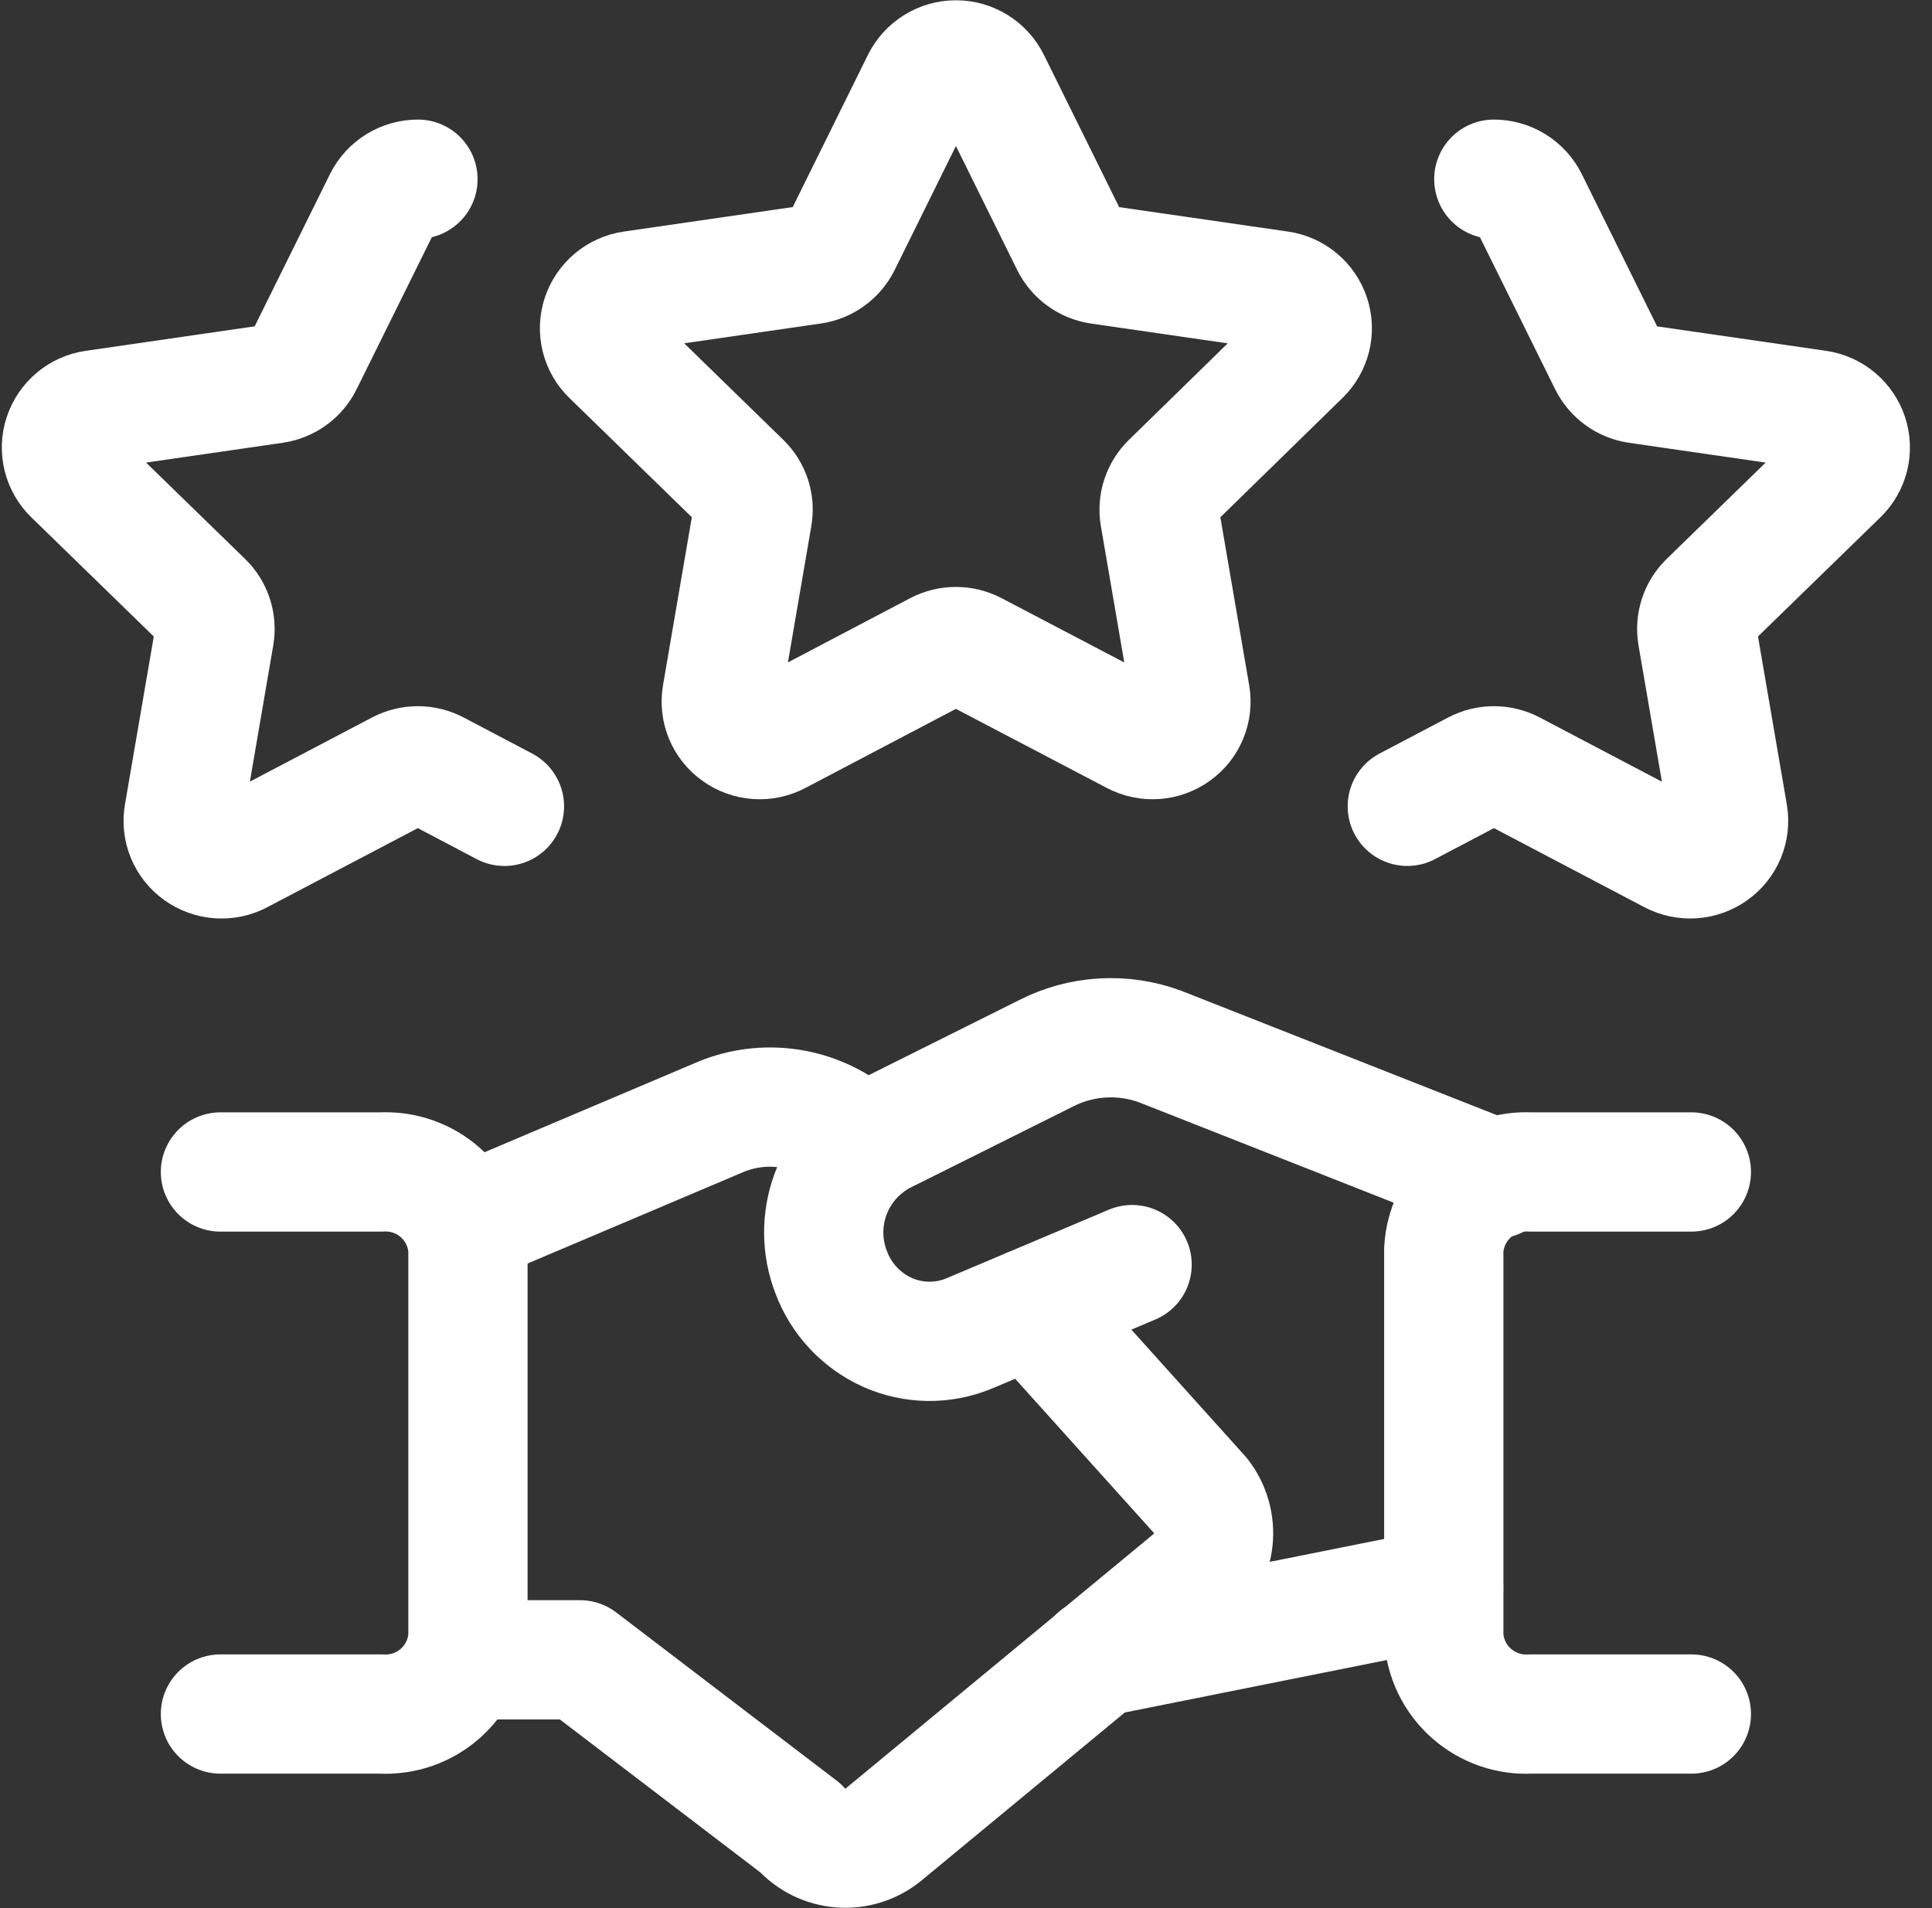
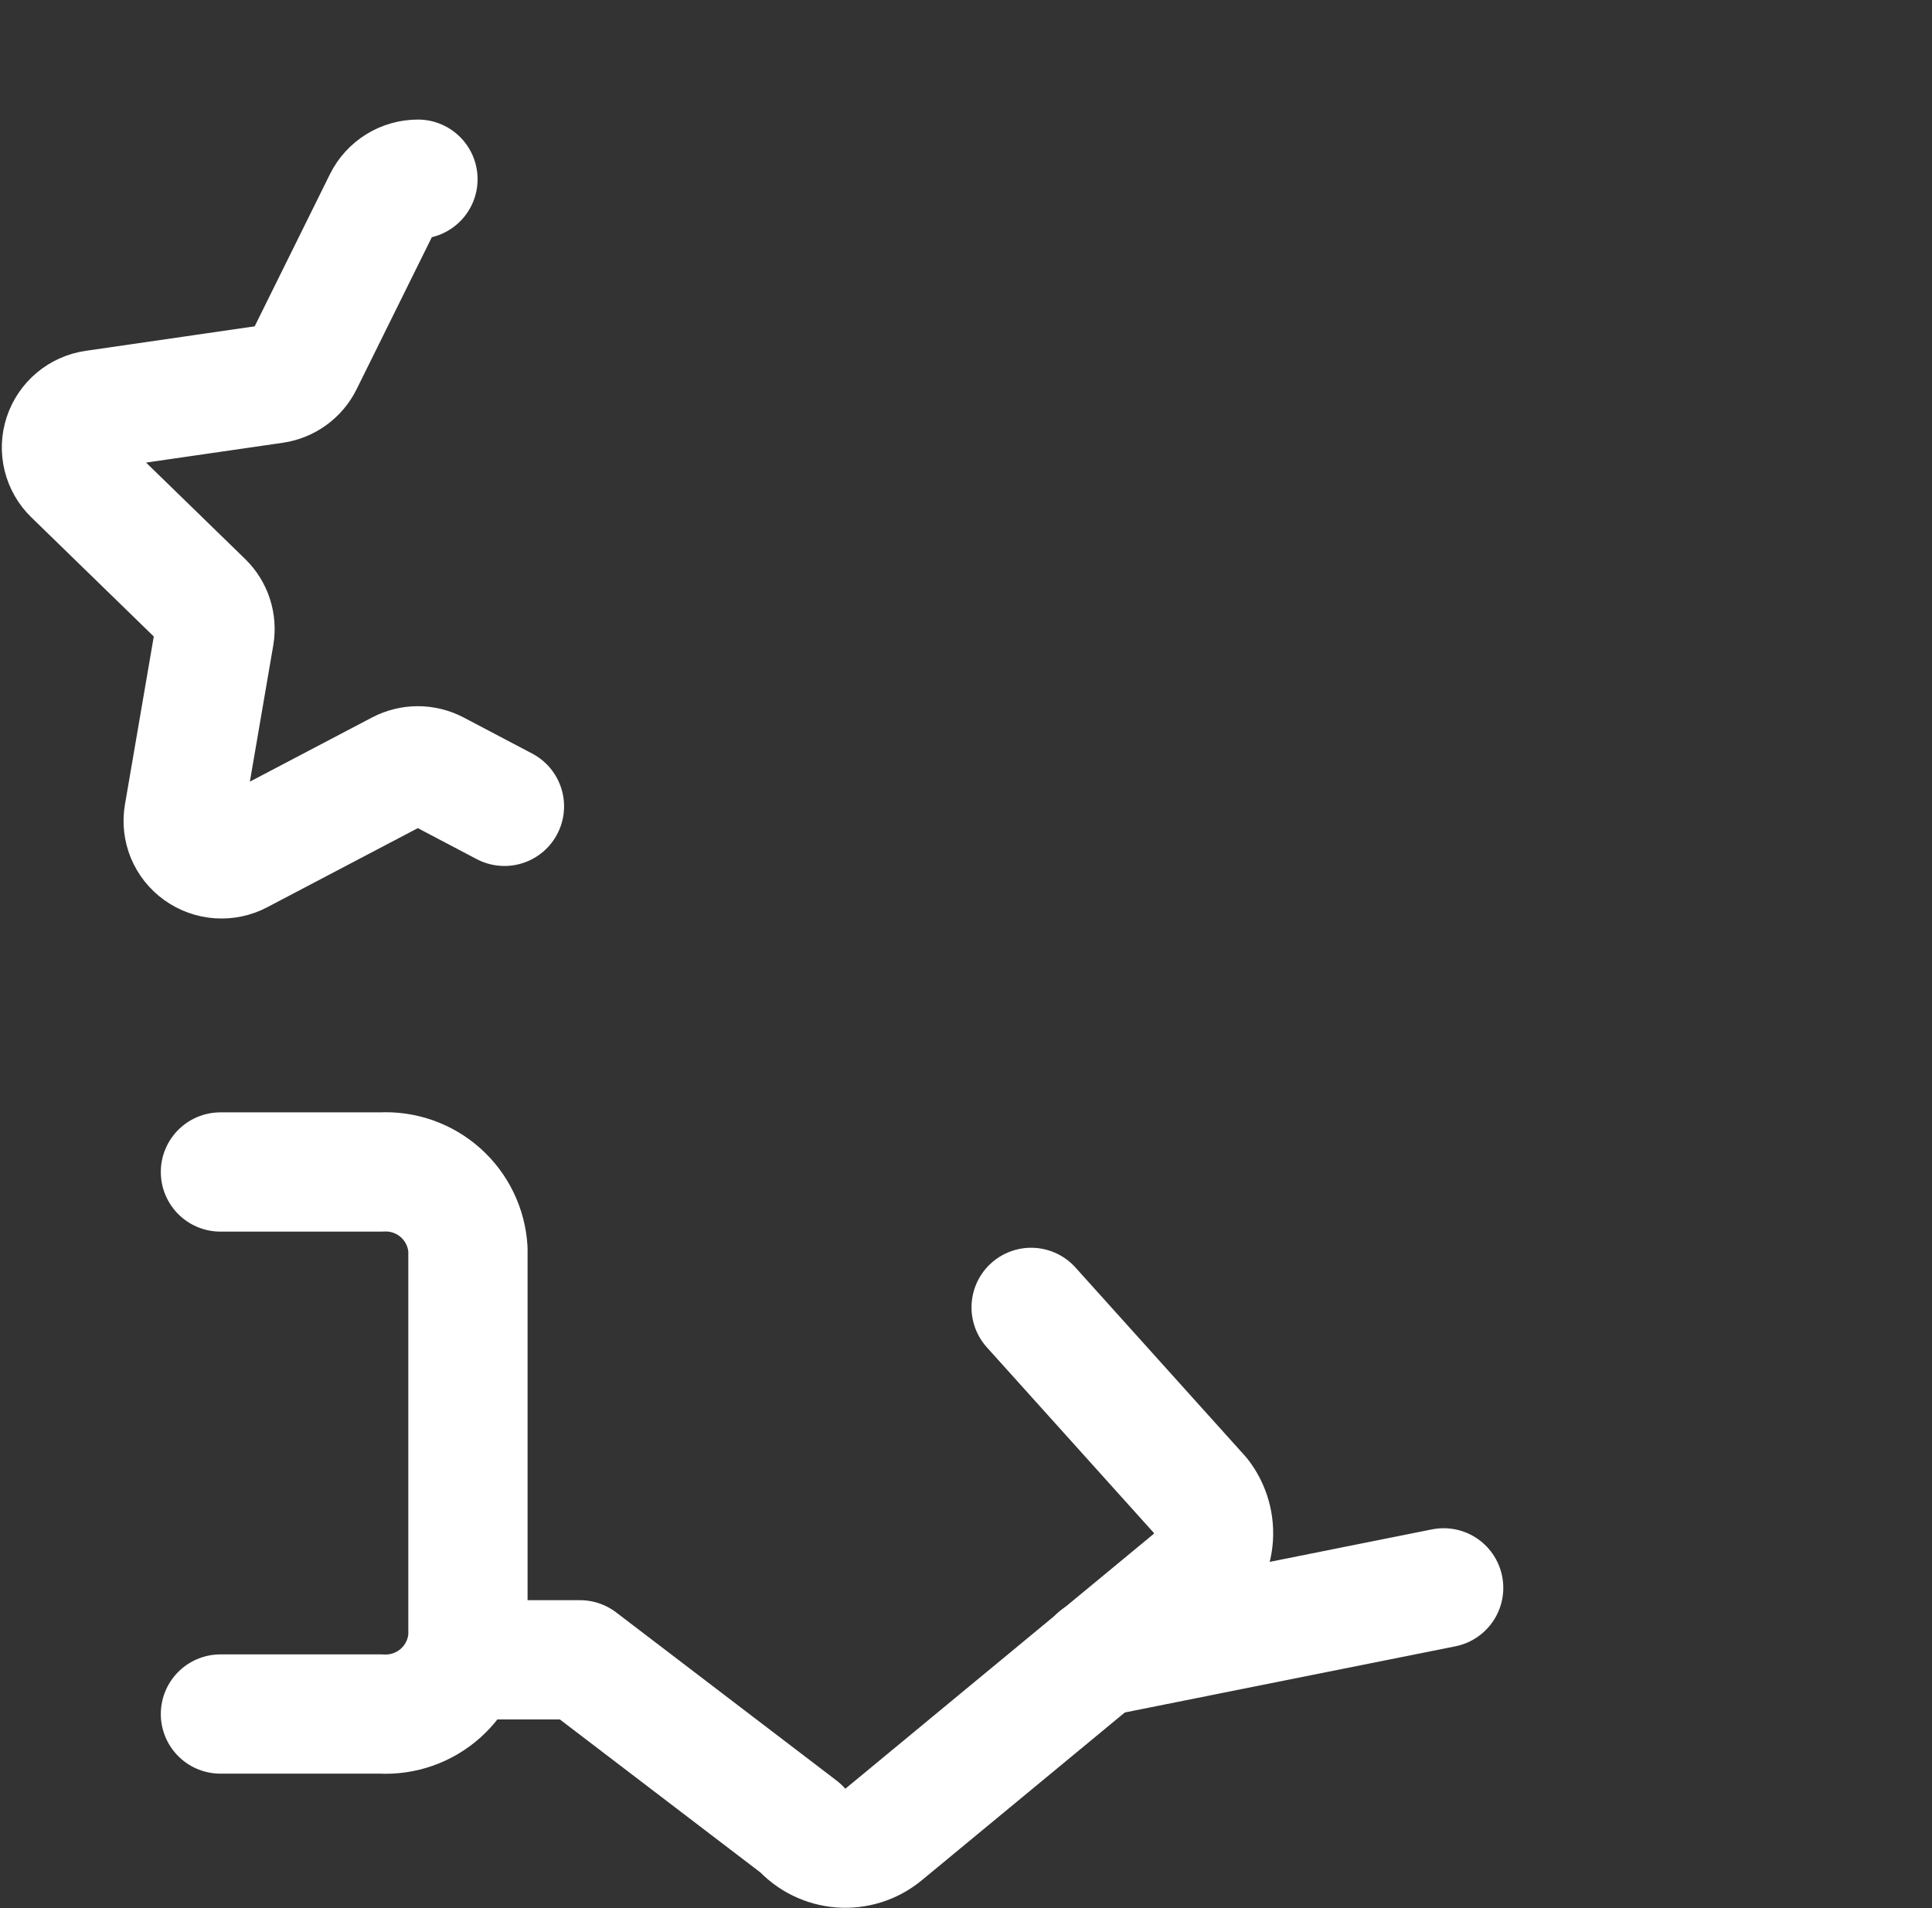
<svg xmlns="http://www.w3.org/2000/svg" width="81" height="80" viewBox="0 0 81 80" fill="none">
  <rect x="0" y="0" width="81" height="80" fill="#333333" stroke="none" />
  <g clip-path="url(#clip0_11759_2243)">
    <path d="M60.526 66.573L46.02 69.476" stroke="white" stroke-width="5" stroke-linecap="round" stroke-linejoin="round" />
-     <path d="M47.464 53.02L40.617 55.913C40.076 56.135 39.496 56.245 38.912 56.237C38.328 56.229 37.751 56.103 37.217 55.867C36.675 55.624 36.187 55.277 35.781 54.844C35.375 54.411 35.058 53.903 34.85 53.347C34.439 52.292 34.43 51.123 34.824 50.062C35.218 49.001 35.987 48.121 36.987 47.59L43.834 44.173C44.574 43.791 45.386 43.568 46.218 43.519C47.05 43.469 47.883 43.595 48.664 43.887L62.72 49.427" stroke="white" stroke-width="5" stroke-linecap="round" stroke-linejoin="round" />
    <path d="M19.471 69.59H24.317L33.557 76.64C33.991 77.128 34.596 77.428 35.246 77.479C35.896 77.53 36.54 77.327 37.044 76.914L49.951 66.247C50.462 65.826 50.789 65.222 50.863 64.564C50.936 63.905 50.75 63.244 50.344 62.72L43.231 54.814" stroke="white" stroke-width="5" stroke-linecap="round" stroke-linejoin="round" />
-     <path d="M36.248 48.077L35.498 47.47C34.755 46.924 33.885 46.576 32.971 46.46C32.056 46.343 31.127 46.461 30.271 46.804L19.451 51.39" stroke="white" stroke-width="5" stroke-linecap="round" stroke-linejoin="round" />
    <path d="M9.242 71.863H15.982C16.894 71.912 17.789 71.599 18.47 70.99C19.152 70.382 19.565 69.528 19.619 68.617V52.38C19.565 51.468 19.152 50.615 18.47 50.007C17.789 49.4 16.894 49.087 15.982 49.137H9.242" stroke="white" stroke-width="5" stroke-linecap="round" stroke-linejoin="round" />
-     <path d="M70.911 71.863H64.168C63.256 71.912 62.362 71.597 61.681 70.989C60.999 70.381 60.586 69.528 60.531 68.617V52.38C60.586 51.469 61 50.616 61.681 50.008C62.362 49.401 63.256 49.087 64.168 49.137H70.911" stroke="white" stroke-width="5" stroke-linecap="round" stroke-linejoin="round" />
-     <path d="M38.631 3.406C38.765 3.138 38.971 2.911 39.227 2.753C39.483 2.595 39.777 2.511 40.078 2.511C40.378 2.511 40.673 2.595 40.928 2.753C41.184 2.911 41.39 3.138 41.524 3.406L44.888 10.213C45.004 10.446 45.174 10.647 45.385 10.8C45.596 10.953 45.84 11.052 46.098 11.09L53.641 12.183C53.937 12.225 54.215 12.349 54.444 12.54C54.673 12.732 54.844 12.983 54.938 13.267C55.032 13.548 55.044 13.851 54.973 14.139C54.902 14.428 54.751 14.69 54.538 14.896L49.078 20.23C48.893 20.409 48.755 20.631 48.675 20.875C48.595 21.119 48.575 21.38 48.618 21.633L49.908 29.15C49.959 29.444 49.925 29.746 49.811 30.021C49.697 30.297 49.508 30.534 49.264 30.706C49.02 30.882 48.732 30.985 48.433 31.006C48.133 31.027 47.833 30.963 47.568 30.823L40.831 27.293C40.598 27.172 40.339 27.108 40.076 27.108C39.813 27.108 39.554 27.172 39.321 27.293L32.604 30.823C32.339 30.963 32.039 31.027 31.739 31.006C31.44 30.985 31.152 30.882 30.908 30.706C30.664 30.535 30.474 30.297 30.359 30.022C30.245 29.746 30.211 29.444 30.261 29.15L31.551 21.633C31.595 21.38 31.577 21.119 31.497 20.875C31.418 20.63 31.279 20.409 31.094 20.23L25.618 14.896C25.404 14.69 25.252 14.428 25.181 14.14C25.11 13.851 25.121 13.549 25.214 13.267C25.309 12.983 25.48 12.732 25.709 12.541C25.938 12.35 26.216 12.226 26.511 12.183L34.054 11.09C34.312 11.053 34.558 10.954 34.769 10.801C34.98 10.648 35.151 10.447 35.268 10.213L38.631 3.406Z" stroke="white" stroke-width="5" stroke-linecap="round" stroke-linejoin="round" />
    <path d="M21.149 33.807L18.273 32.293C18.04 32.172 17.781 32.108 17.518 32.108C17.255 32.108 16.996 32.172 16.763 32.293L10.043 35.823C9.777 35.964 9.477 36.027 9.178 36.006C8.878 35.986 8.59 35.882 8.346 35.707C8.103 35.535 7.913 35.297 7.799 35.022C7.685 34.746 7.652 34.444 7.703 34.15L8.993 26.633C9.035 26.38 9.016 26.12 8.937 25.876C8.857 25.631 8.72 25.41 8.536 25.23L3.056 19.897C2.843 19.69 2.692 19.427 2.622 19.139C2.551 18.851 2.563 18.549 2.656 18.267C2.75 17.983 2.921 17.732 3.15 17.54C3.379 17.349 3.657 17.225 3.953 17.183L11.496 16.09C11.754 16.053 11.999 15.954 12.211 15.801C12.422 15.649 12.593 15.447 12.709 15.213L16.076 8.407C16.21 8.138 16.417 7.912 16.672 7.755C16.928 7.597 17.222 7.513 17.523 7.513" stroke="white" stroke-width="5" stroke-linecap="round" stroke-linejoin="round" />
-     <path d="M59.002 33.806L61.879 32.293C62.112 32.171 62.371 32.108 62.634 32.108C62.897 32.108 63.156 32.171 63.389 32.293L70.105 35.823C70.372 35.963 70.672 36.026 70.972 36.006C71.272 35.985 71.561 35.881 71.805 35.706C72.049 35.534 72.238 35.297 72.352 35.021C72.466 34.745 72.499 34.443 72.449 34.15L71.159 26.633C71.116 26.38 71.135 26.12 71.215 25.875C71.294 25.631 71.432 25.409 71.615 25.23L77.095 19.896C77.308 19.69 77.459 19.427 77.53 19.139C77.6 18.851 77.588 18.548 77.495 18.266C77.401 17.983 77.23 17.731 77.001 17.54C76.772 17.349 76.494 17.225 76.199 17.183L68.655 16.09C68.397 16.053 68.152 15.954 67.941 15.801C67.729 15.648 67.558 15.446 67.442 15.213L64.075 8.406C63.941 8.138 63.734 7.912 63.479 7.754C63.223 7.596 62.929 7.513 62.629 7.513" stroke="white" stroke-width="5" stroke-linecap="round" stroke-linejoin="round" />
  </g>
  <defs>
    <clipPath id="clip0_11759_2243">
      <rect width="80" height="80" fill="white" transform="translate(0.076)" />
    </clipPath>
  </defs>
</svg>